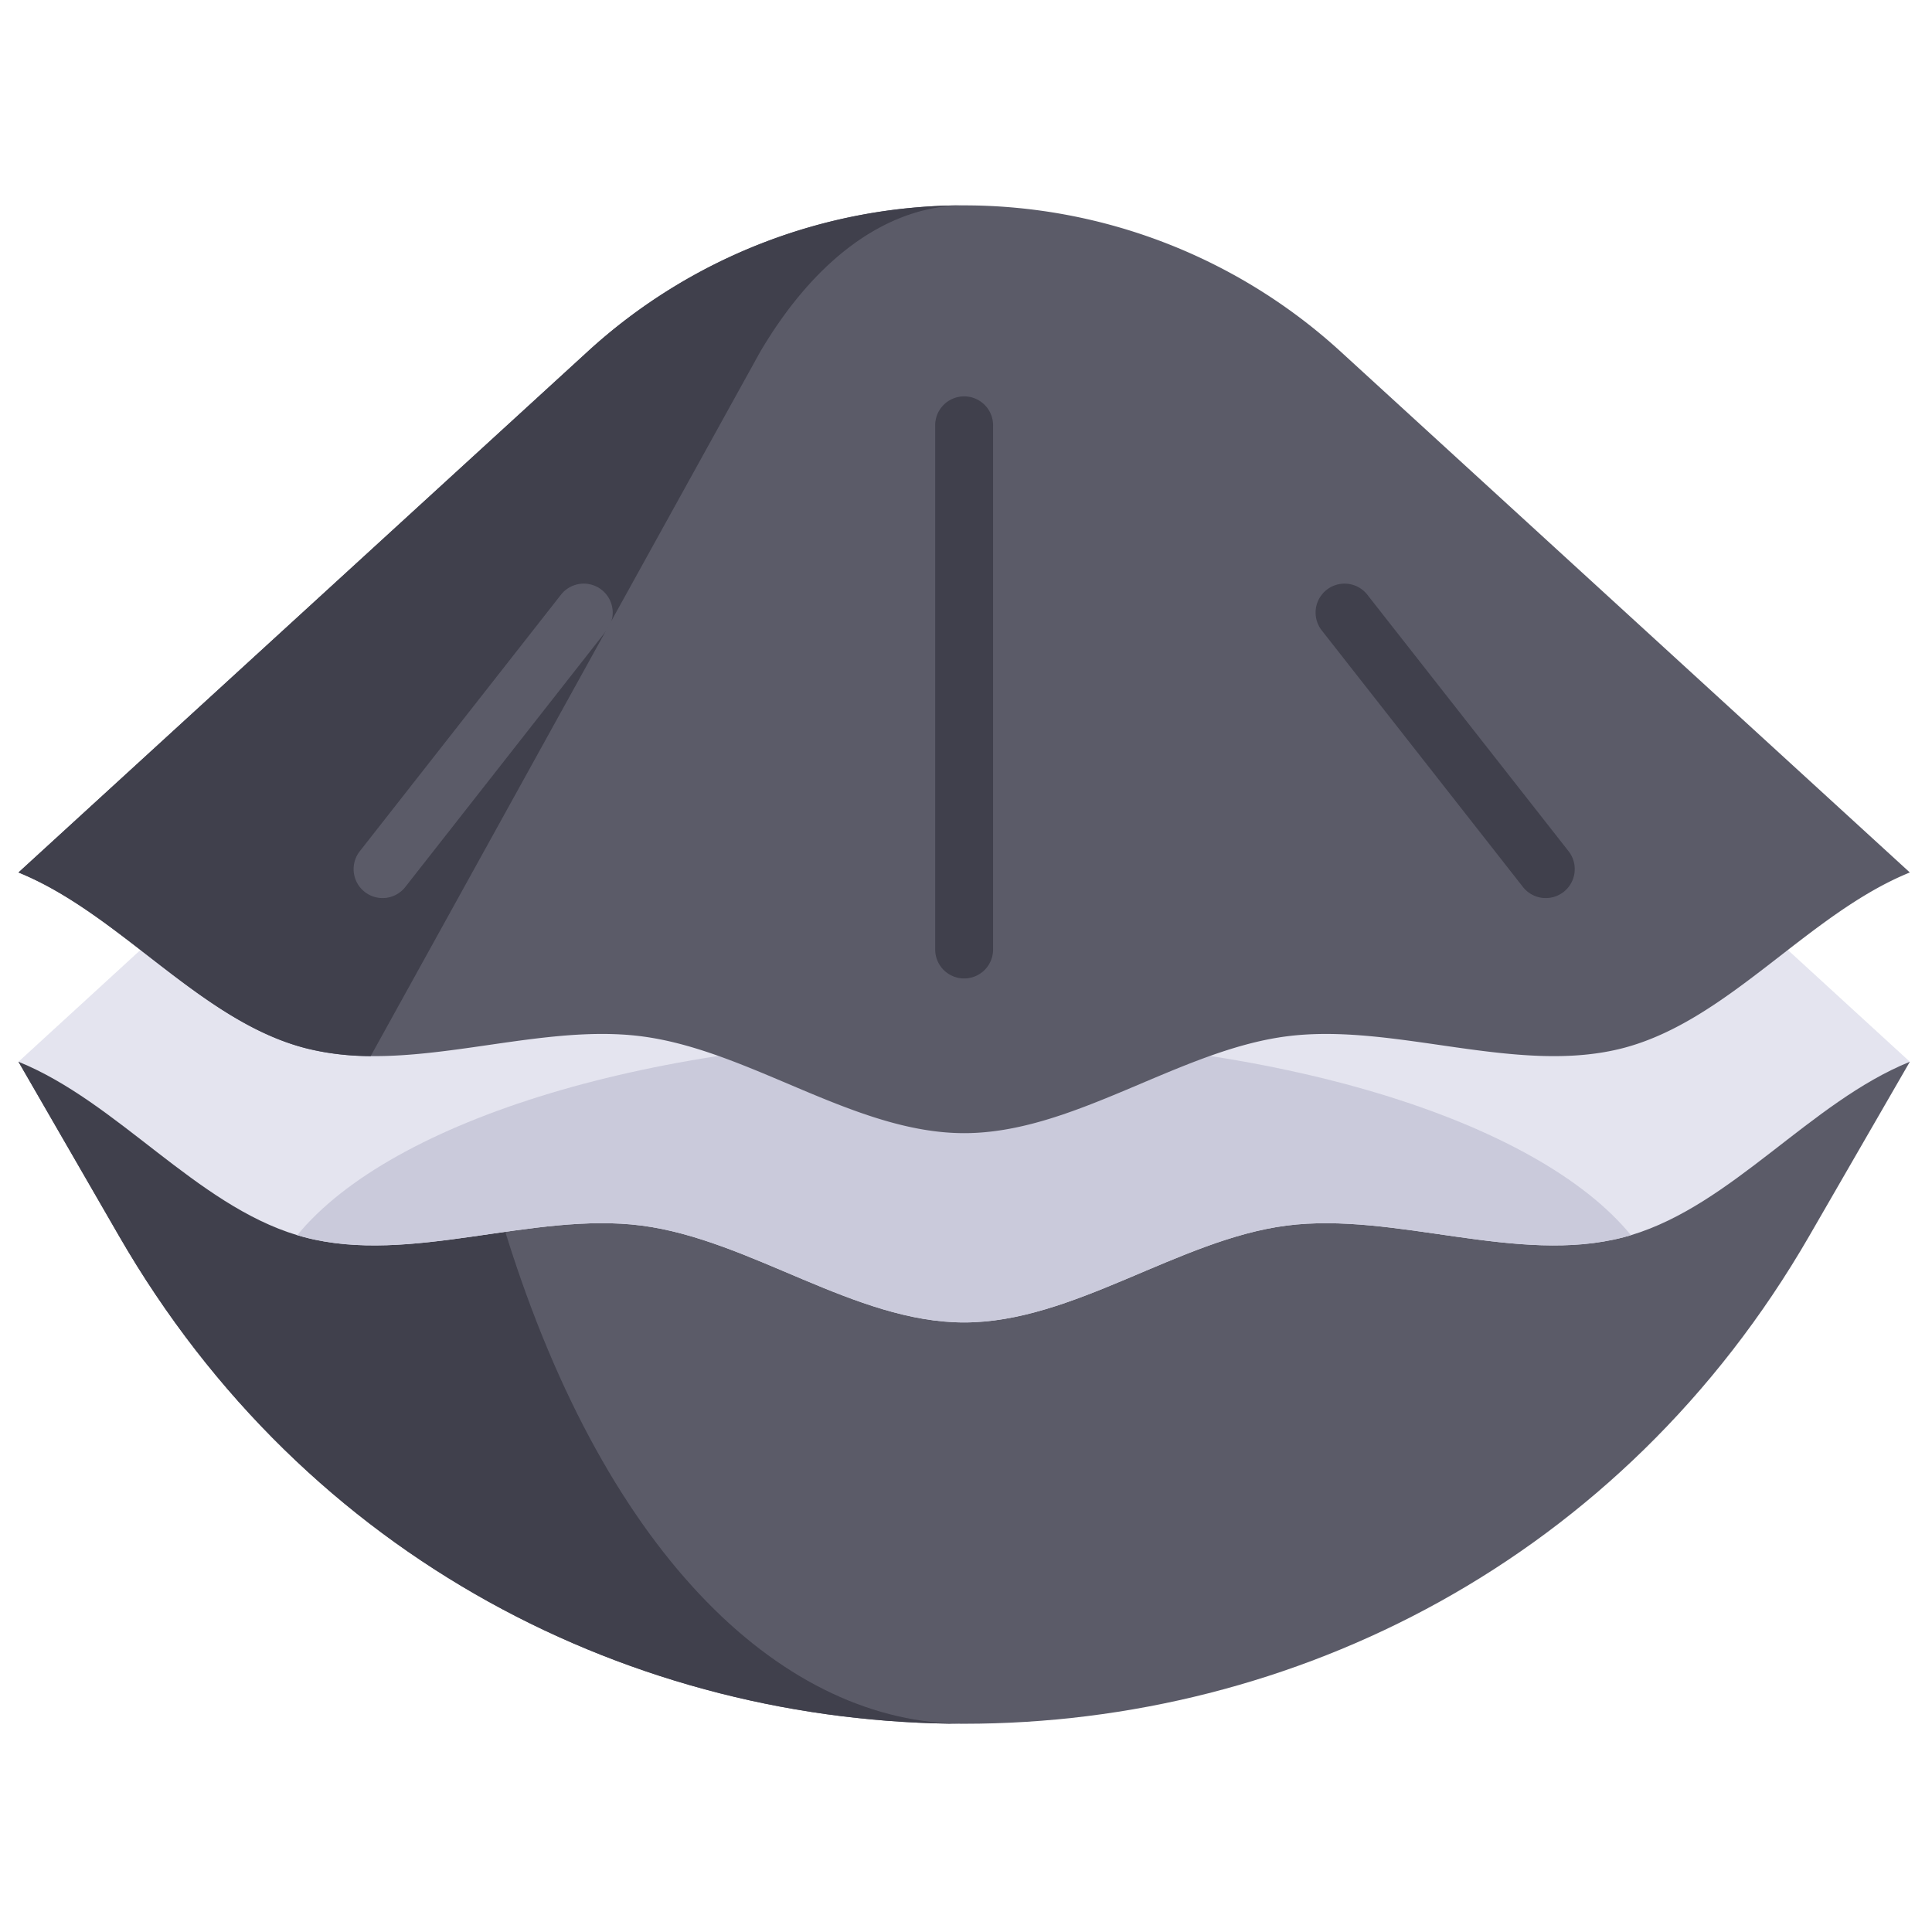
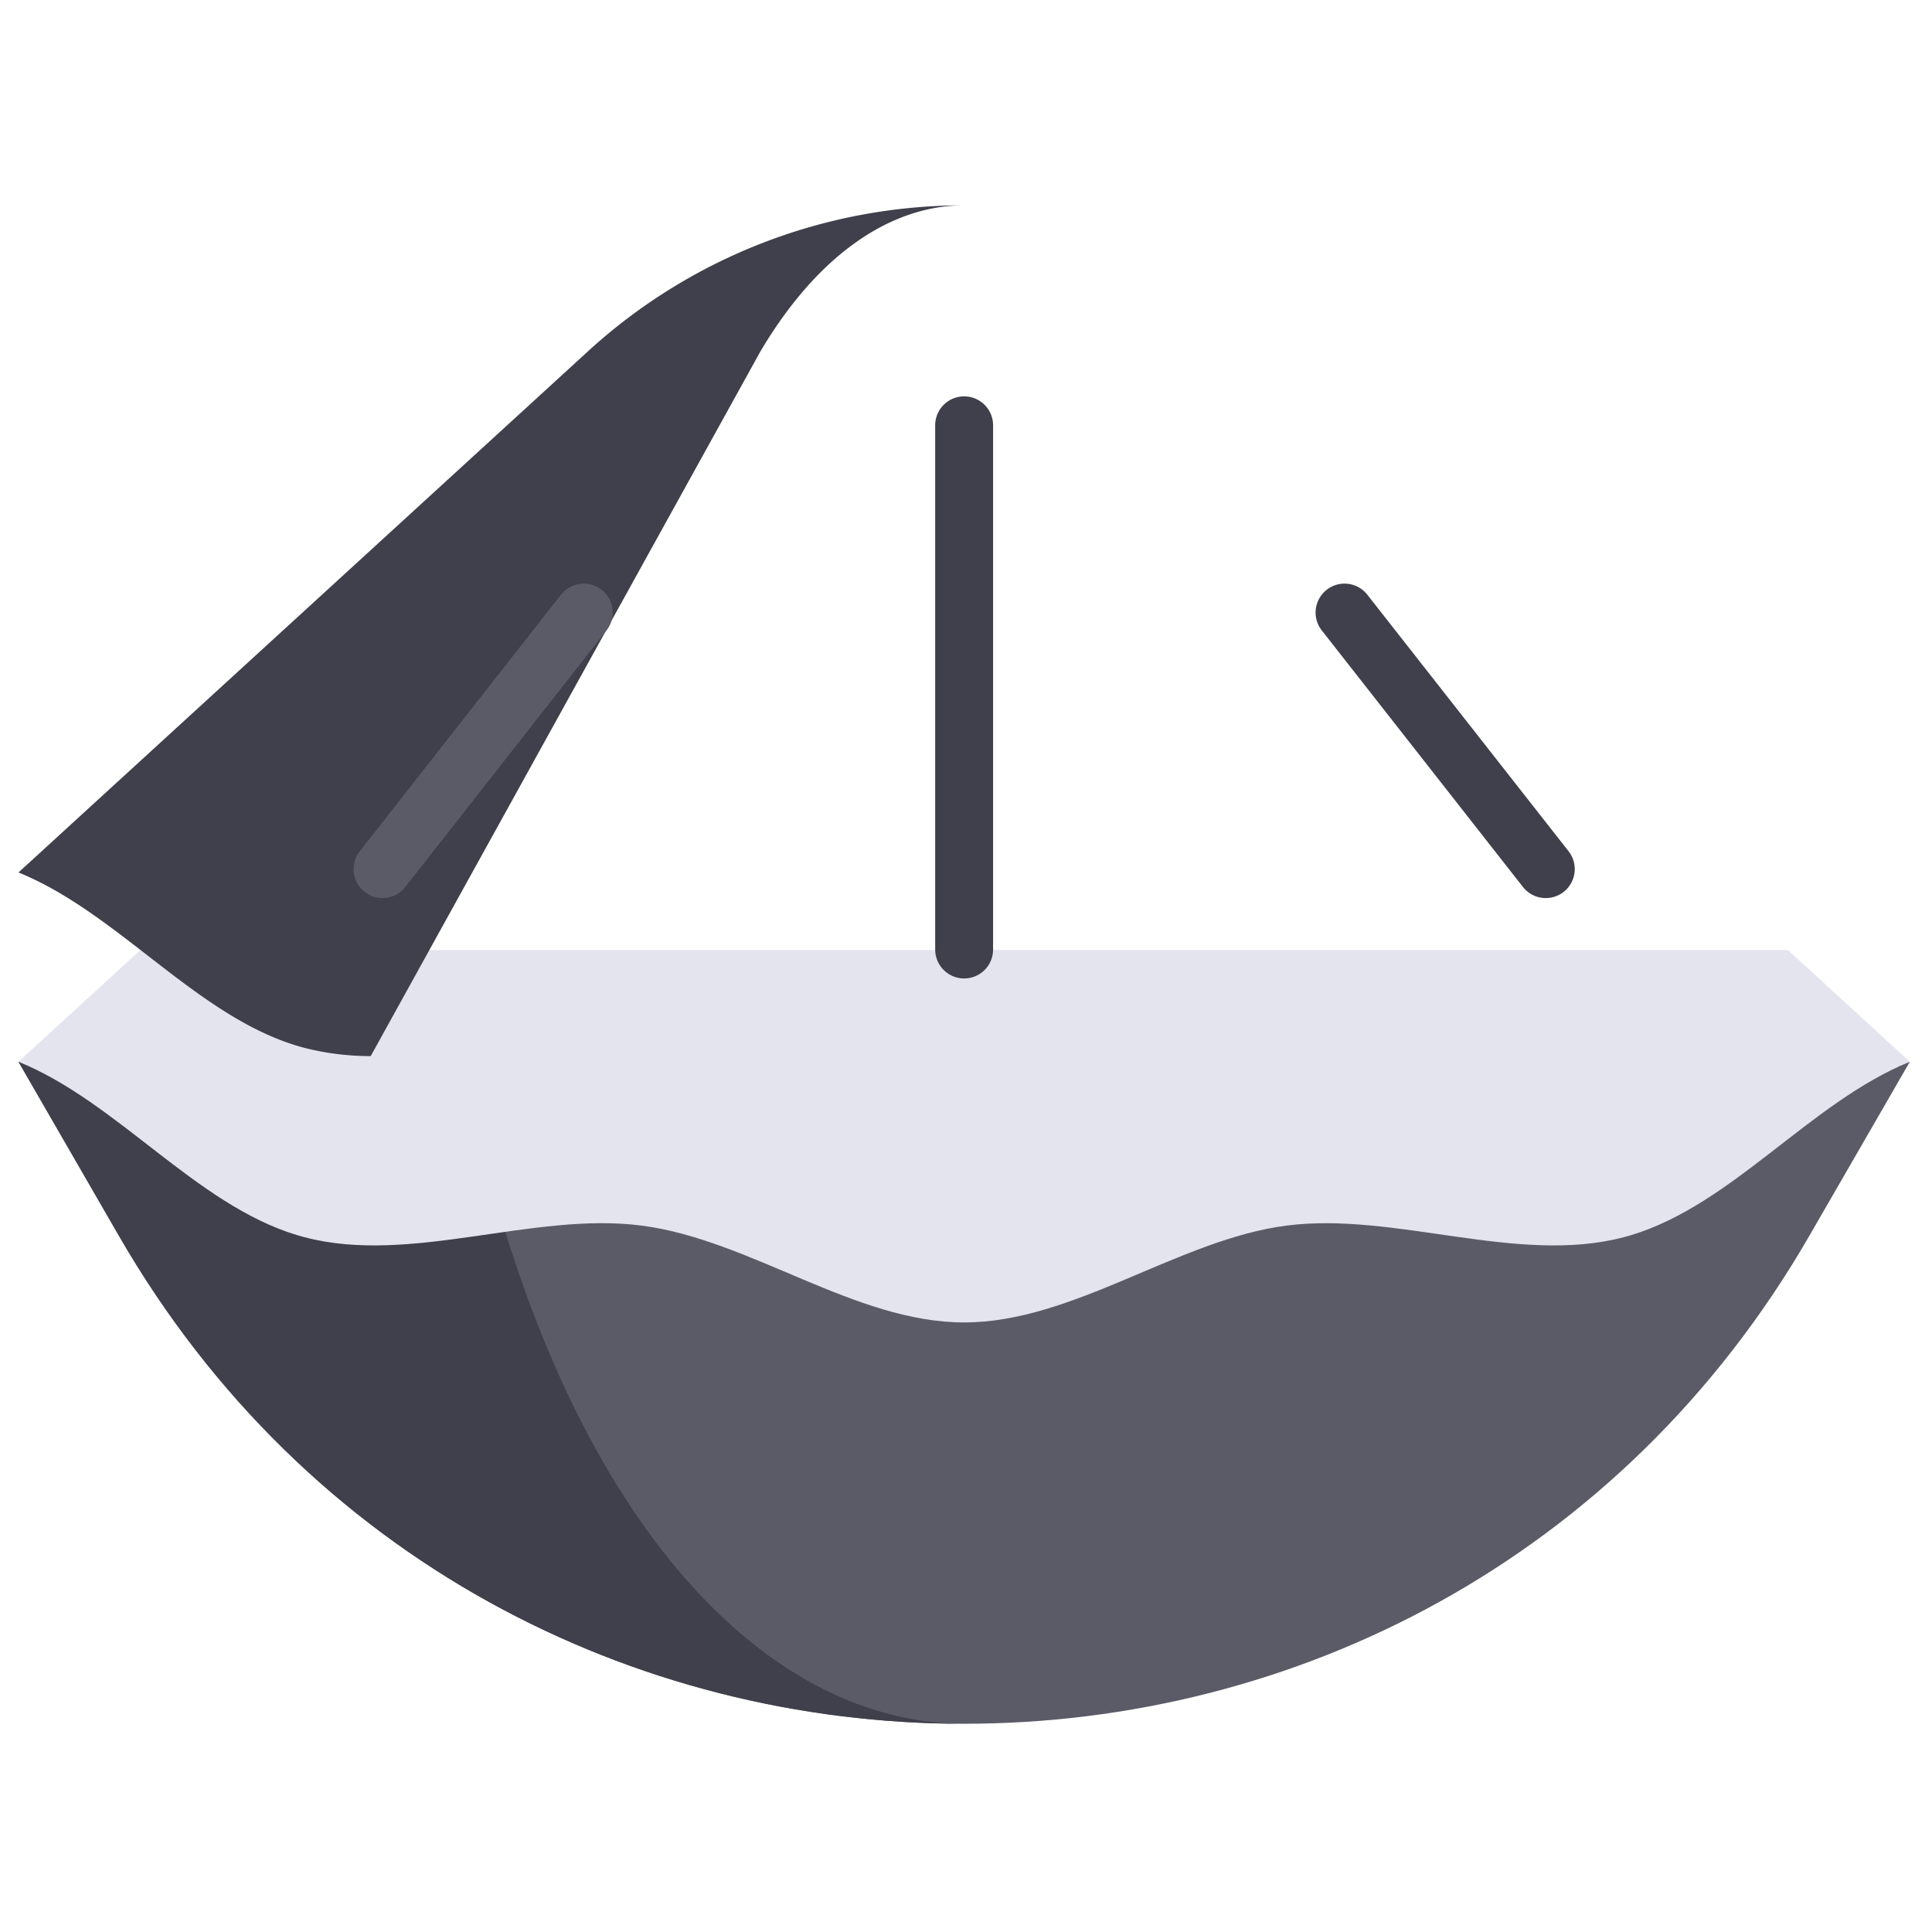
<svg xmlns="http://www.w3.org/2000/svg" viewBox="0 0 523 523">
  <path d="M512,282.31l-27.19,47.1c-101.69,176.15-355.94,176.14-457.63,0L0,282.31" transform="translate(5 5.11)" fill="#5b5b68" />
  <path d="M256,461.52c-89,0-178-44-228.82-132.13L0,282.31H117.4l14.71,47.08C159.64,417.48,207.82,461.52,256,461.52Z" transform="translate(5 5.11)" fill="#40404c" />
  <path d="M512,282.31c-26.92,10.94-48,38.68-75.49,46.95l-2,.56c-28.73,7.55-61.91-6.94-91.22-3.16s-57.69,26.22-87.3,26.22-57.87-22.41-87.31-26.22-62.47,10.71-91.21,3.16l-2-.56C48,321,26.91,293.25,0,282.31l33-30.24H479Z" transform="translate(5 5.11)" fill="#e4e4ef" />
-   <path d="M436.51,329.26l-2,.56c-28.73,7.55-61.91-6.94-91.22-3.16s-57.69,26.22-87.3,26.22-57.87-22.41-87.31-26.22-62.47,10.71-91.21,3.16l-2-.56c25.43-31.08,96.64-53.45,180.5-53.45S411.07,298.18,436.51,329.26Z" transform="translate(5 5.11)" fill="#cacadb" />
-   <path d="M512,231.07c-27.55,11.2-49,40-77.47,47.5-28.74,7.56-61.91-6.93-91.22-3.14s-57.68,26.21-87.3,26.21-57.88-22.41-87.31-26.21-62.48,10.7-91.21,3.14C49,271.08,27.56,242.27,0,231.07l154.08-141a151,151,0,0,1,203.84,0Z" transform="translate(5 5.11)" fill="#5b5b68" />
  <path d="M154.08,90.07A150.62,150.62,0,0,1,256,50.48c-19.78,0-39.57,13.2-55.18,39.59L95.35,280.78a72.53,72.53,0,0,1-17.87-2.21C49,271.08,27.55,242.26,0,231.07Z" transform="translate(5 5.11)" fill="#40404c" />
  <path d="M256,259.76a7.84,7.84,0,0,1-7.84-7.84V110.31a7.84,7.84,0,1,1,15.67,0V251.92A7.83,7.83,0,0,1,256,259.76Z" transform="translate(5 5.11)" fill="#40404c" />
  <path d="M98.55,238a7.84,7.84,0,0,1-6.16-12.67l54.47-69.45a7.83,7.83,0,0,1,12.33,9.67L104.72,235A7.81,7.81,0,0,1,98.55,238Z" transform="translate(5 5.11)" fill="#5b5b68" />
  <path d="M413.44,238a7.83,7.83,0,0,1-6.17-3l-54.46-69.45a7.83,7.83,0,1,1,12.33-9.67L419.6,225.3A7.84,7.84,0,0,1,413.44,238Z" transform="translate(5 5.11)" fill="#40404c" />
</svg>